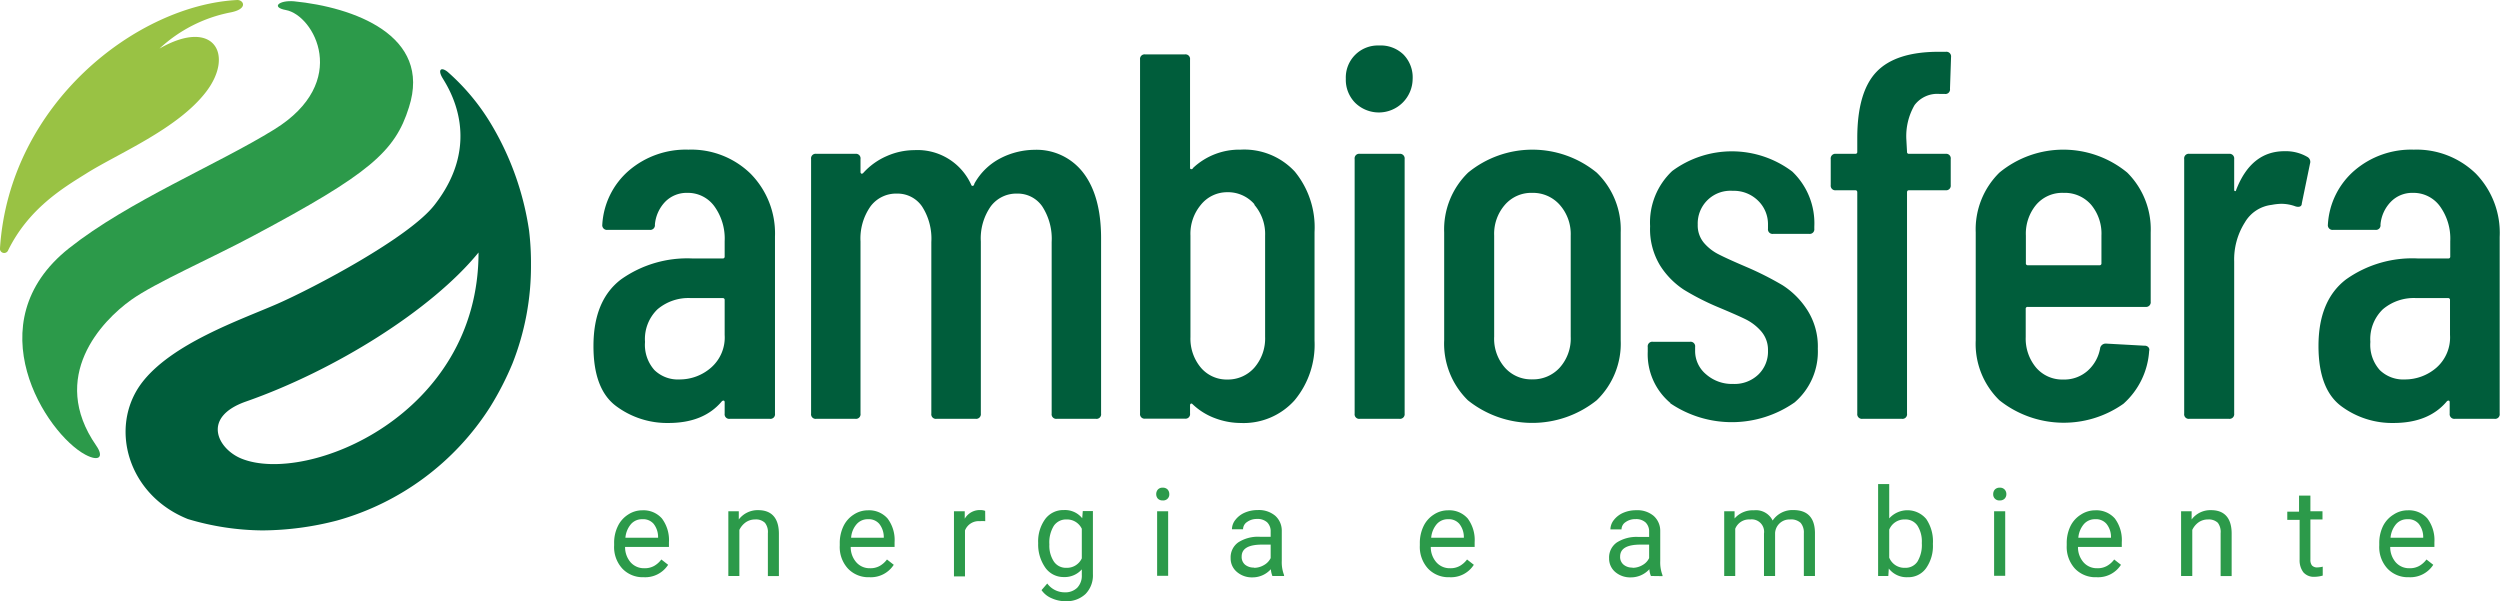
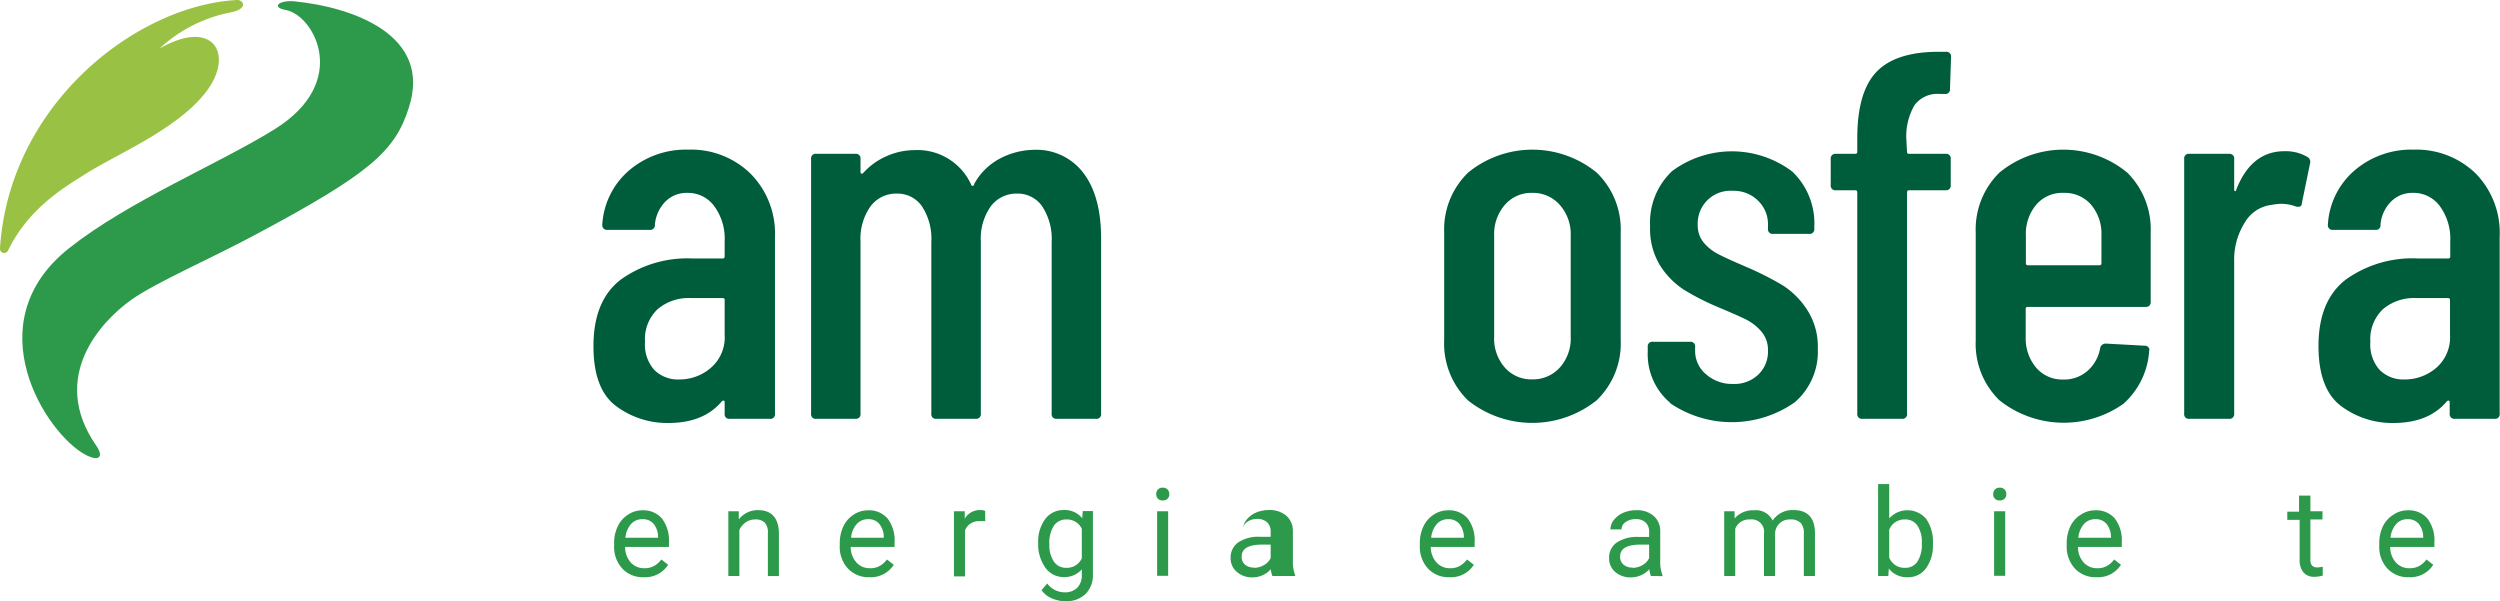
<svg xmlns="http://www.w3.org/2000/svg" viewBox="0 0 306.04 73.63">
  <defs>
    <style>.cls-1{fill:#005d3b;}.cls-2{fill:#2c9a4a;}.cls-3{fill:#99c244;}</style>
  </defs>
  <title>ambiosfera</title>
  <g id="Layer_2" data-name="Layer 2">
    <g id="Layer_1-2" data-name="Layer 1">
      <path class="cls-1" d="M91.87,21.25a10.4,10.4,0,0,1,3,7.71V50.63a.56.56,0,0,1-.64.64H89.35a.56.56,0,0,1-.64-.64v-1.4a.22.22,0,0,0-.09-.19c-.07,0-.14,0-.23.06-1.49,1.79-3.67,2.68-6.56,2.68a10.44,10.44,0,0,1-6.41-2.07q-2.78-2.07-2.77-7.36c0-3.7,1.11-6.41,3.35-8.13a14,14,0,0,1,8.76-2.58h3.7a.22.22,0,0,0,.25-.25V29.54a6.75,6.75,0,0,0-1.27-4.3,4,4,0,0,0-3.32-1.63,3.67,3.67,0,0,0-2.68,1.08,4.59,4.59,0,0,0-1.27,2.81.57.57,0,0,1-.64.64H74.37a.57.57,0,0,1-.64-.64A9.45,9.45,0,0,1,77,20.87a10.7,10.7,0,0,1,7.27-2.55A10.41,10.41,0,0,1,91.87,21.25ZM87.05,45a4.9,4.9,0,0,0,1.66-4V36.74a.22.22,0,0,0-.25-.25H84.57a5.86,5.86,0,0,0-4.08,1.37,5.06,5.06,0,0,0-1.53,4,4.64,4.64,0,0,0,1.15,3.44,4.1,4.1,0,0,0,3.06,1.15A5.84,5.84,0,0,0,87.05,45Z" />
      <path class="cls-1" d="M132.66,21.22q2.13,2.84,2.13,7.94V50.63a.56.56,0,0,1-.64.64h-4.78a.56.56,0,0,1-.63-.64v-21a7.27,7.27,0,0,0-1.15-4.36,3.63,3.63,0,0,0-3.06-1.57,3.9,3.9,0,0,0-3.25,1.57,6.83,6.83,0,0,0-1.21,4.3V50.63a.57.57,0,0,1-.64.64h-4.78a.56.56,0,0,1-.64-.64v-21a7.27,7.27,0,0,0-1.14-4.36,3.63,3.63,0,0,0-3.06-1.57,3.9,3.9,0,0,0-3.25,1.57,6.83,6.83,0,0,0-1.22,4.3V50.63a.56.56,0,0,1-.63.64H99.93a.56.56,0,0,1-.64-.64V19.47a.56.56,0,0,1,.64-.64h4.78a.56.56,0,0,1,.63.64v1.59a.21.21,0,0,0,.1.19c.06.05.14,0,.22-.06a8.31,8.31,0,0,1,2.93-2.1,8.44,8.44,0,0,1,3.32-.71,7.2,7.2,0,0,1,7,4.28.15.15,0,0,0,.19.09c.08,0,.15-.12.19-.29a7.66,7.66,0,0,1,3.25-3.12,9.25,9.25,0,0,1,4.08-1A7.19,7.19,0,0,1,132.66,21.22Z" />
-       <path class="cls-1" d="M158.5,21a10.76,10.76,0,0,1,2.42,7.42V41.71a10.63,10.63,0,0,1-2.45,7.3,8.38,8.38,0,0,1-6.6,2.77,9,9,0,0,1-3.09-.57A8,8,0,0,1,146,49.49c-.09-.09-.16-.11-.23-.07a.23.23,0,0,0-.09.19v1a.56.56,0,0,1-.64.64h-4.84a.56.56,0,0,1-.64-.64V7.29a.56.56,0,0,1,.64-.63h4.84a.56.56,0,0,1,.64.63V20.55a.15.15,0,0,0,.13.16c.08,0,.17,0,.25-.16a8.26,8.26,0,0,1,5.8-2.23A8.44,8.44,0,0,1,158.5,21Zm-4.94,4a4.28,4.28,0,0,0-3.35-1.47A4.12,4.12,0,0,0,147,25.08a5.52,5.52,0,0,0-1.27,3.76V41.26A5.53,5.53,0,0,0,147,45a4.14,4.14,0,0,0,3.25,1.46A4.31,4.31,0,0,0,153.56,45a5.46,5.46,0,0,0,1.31-3.77V28.84A5.45,5.45,0,0,0,153.56,25.08Z" />
-       <path class="cls-1" d="M165.89,12.58a4,4,0,0,1-1.14-2.93,3.92,3.92,0,0,1,4.07-4.08,4,4,0,0,1,3,1.12,4,4,0,0,1,1.11,3,4.14,4.14,0,0,1-7,2.93Zm-.06,38.05V19.47a.56.56,0,0,1,.64-.64h4.84a.57.57,0,0,1,.64.64V50.63a.57.57,0,0,1-.64.64h-4.84A.56.56,0,0,1,165.83,50.63Z" />
      <path class="cls-1" d="M179.69,49a9.72,9.72,0,0,1-2.9-7.36V28.45a9.69,9.69,0,0,1,2.93-7.32,12.43,12.43,0,0,1,15.74,0,9.66,9.66,0,0,1,2.94,7.32v13.2A9.64,9.64,0,0,1,195.46,49a12.61,12.61,0,0,1-15.77,0Zm11.25-4a5.33,5.33,0,0,0,1.34-3.79V28.84a5.38,5.38,0,0,0-1.34-3.76,4.37,4.37,0,0,0-3.38-1.47,4.26,4.26,0,0,0-3.34,1.47,5.4,5.4,0,0,0-1.31,3.76V41.2A5.36,5.36,0,0,0,184.22,45a4.3,4.3,0,0,0,3.34,1.44A4.41,4.41,0,0,0,190.94,45Z" />
      <path class="cls-1" d="M204.48,49.33a7.77,7.77,0,0,1-2.77-6.28v-.57a.56.56,0,0,1,.64-.64h4.52a.56.56,0,0,1,.64.64v.44a3.71,3.71,0,0,0,1.34,2.9A4.8,4.8,0,0,0,212.16,47a4.2,4.2,0,0,0,3.09-1.15,3.89,3.89,0,0,0,1.18-2.93,3.46,3.46,0,0,0-.83-2.36,6.11,6.11,0,0,0-1.94-1.49c-.74-.36-1.88-.86-3.41-1.5a30.91,30.91,0,0,1-4.11-2.1,9.8,9.8,0,0,1-2.9-2.94A8.54,8.54,0,0,1,202,27.69a8.63,8.63,0,0,1,2.71-6.76A12.28,12.28,0,0,1,219.4,21a8.73,8.73,0,0,1,2.7,6.75V28a.56.56,0,0,1-.63.63h-4.4a.56.56,0,0,1-.64-.63V27.5a4,4,0,0,0-1.21-2.93,4.22,4.22,0,0,0-3.12-1.21,4,4,0,0,0-4.27,4.14,3.3,3.3,0,0,0,.76,2.23,5.78,5.78,0,0,0,1.85,1.43c.72.37,1.87.89,3.44,1.56a38.38,38.38,0,0,1,4.34,2.2,10,10,0,0,1,3,3,8.28,8.28,0,0,1,1.31,4.78,8.18,8.18,0,0,1-2.84,6.56,13.42,13.42,0,0,1-15.23.1Z" />
      <path class="cls-1" d="M233.45,18.58a.22.22,0,0,0,.25.25h4.47a.56.56,0,0,1,.63.64v3.19a.56.56,0,0,1-.63.63H233.7c-.17,0-.25.09-.25.26V50.63a.56.56,0,0,1-.64.64H228a.57.57,0,0,1-.64-.64V23.55c0-.17-.08-.26-.25-.26h-2.36a.56.56,0,0,1-.64-.63V19.47a.57.57,0,0,1,.64-.64h2.36a.22.22,0,0,0,.25-.25V16.92q0-5.67,2.36-8.13t7.65-2.45h.83a.57.57,0,0,1,.64.64l-.13,3.88a.56.56,0,0,1-.64.64h-.64a3.48,3.48,0,0,0-3.06,1.37,7.58,7.58,0,0,0-1,4.24Z" />
      <path class="cls-1" d="M262.64,37.57H248.23a.22.22,0,0,0-.25.25v3.44A5.53,5.53,0,0,0,249.25,45a4.21,4.21,0,0,0,3.32,1.46,4.31,4.31,0,0,0,3-1.08,4.79,4.79,0,0,0,1.53-2.81.7.7,0,0,1,.7-.51l4.72.26a.59.59,0,0,1,.48.19.46.46,0,0,1,.09.45,9.46,9.46,0,0,1-3.15,6.47A12.66,12.66,0,0,1,244.76,49a9.62,9.62,0,0,1-2.9-7.33V28.45a9.74,9.74,0,0,1,2.9-7.32,12.3,12.3,0,0,1,15.65,0,9.79,9.79,0,0,1,2.87,7.32v8.48A.57.57,0,0,1,262.64,37.57ZM249.25,25.08A5.52,5.52,0,0,0,248,28.84v3.38a.22.22,0,0,0,.25.25H257a.22.22,0,0,0,.25-.25V28.84A5.52,5.52,0,0,0,256,25.08a4.26,4.26,0,0,0-3.38-1.47A4.19,4.19,0,0,0,249.25,25.08Z" />
      <path class="cls-1" d="M282.46,19.21a.69.69,0,0,1,.32.83l-1,4.85c0,.38-.3.51-.76.38a5,5,0,0,0-1.79-.32,7.1,7.1,0,0,0-1.14.13,4.38,4.38,0,0,0-3.29,2.16,8.48,8.48,0,0,0-1.3,4.78V50.63a.57.57,0,0,1-.64.64h-4.84a.56.56,0,0,1-.64-.64V19.47a.56.56,0,0,1,.64-.64h4.84a.57.57,0,0,1,.64.64v3.69c0,.13,0,.21.09.23s.12,0,.16-.16q1.84-4.73,5.93-4.72A5.24,5.24,0,0,1,282.46,19.21Z" />
      <path class="cls-1" d="M303.08,21.25A10.4,10.4,0,0,1,306,29V50.63a.56.56,0,0,1-.64.64h-4.84a.57.57,0,0,1-.64-.64v-1.4a.22.22,0,0,0-.09-.19c-.07,0-.14,0-.23.06q-2.22,2.68-6.56,2.68a10.44,10.44,0,0,1-6.41-2.07c-1.84-1.38-2.77-3.83-2.77-7.36q0-5.55,3.35-8.13A14,14,0,0,1,296,31.64h3.7a.22.22,0,0,0,.25-.25V29.54a6.75,6.75,0,0,0-1.27-4.3,4,4,0,0,0-3.32-1.63,3.63,3.63,0,0,0-2.67,1.08,4.54,4.54,0,0,0-1.28,2.81.56.56,0,0,1-.63.64h-5.17a.57.57,0,0,1-.64-.64,9.42,9.42,0,0,1,3.26-6.63,10.65,10.65,0,0,1,7.26-2.55A10.41,10.41,0,0,1,303.08,21.25ZM298.27,45a4.93,4.93,0,0,0,1.65-4V36.74a.22.22,0,0,0-.25-.25h-3.89a5.86,5.86,0,0,0-4.08,1.37,5.06,5.06,0,0,0-1.53,4,4.64,4.64,0,0,0,1.15,3.44,4.1,4.1,0,0,0,3.06,1.15A5.88,5.88,0,0,0,298.27,45Z" />
      <path class="cls-2" d="M78.8,70.66a3.43,3.43,0,0,1-2.62-1.06,3.89,3.89,0,0,1-1-2.83v-.25a4.6,4.6,0,0,1,.45-2.1A3.44,3.44,0,0,1,76.88,63a3.13,3.13,0,0,1,1.75-.53,3,3,0,0,1,2.4,1,4.41,4.41,0,0,1,.86,2.91v.57H76.52a2.84,2.84,0,0,0,.68,1.89,2.17,2.17,0,0,0,1.67.72,2.35,2.35,0,0,0,1.22-.29,2.92,2.92,0,0,0,.87-.78l.83.65A3.34,3.34,0,0,1,78.8,70.66Zm-.17-7.1a1.79,1.79,0,0,0-1.38.59,2.94,2.94,0,0,0-.69,1.68h4v-.11a2.6,2.6,0,0,0-.55-1.6A1.69,1.69,0,0,0,78.63,63.56Z" />
      <path class="cls-2" d="M90.44,62.59l0,1a2.9,2.9,0,0,1,2.37-1.14c1.68,0,2.52,1,2.54,2.84v5.23H94V65.27A1.8,1.8,0,0,0,93.64,64a1.57,1.57,0,0,0-1.2-.41,2,2,0,0,0-1.15.35,2.44,2.44,0,0,0-.78.93v5.64H89.16V62.59Z" />
      <path class="cls-2" d="M106.42,70.66a3.44,3.44,0,0,1-2.62-1.06,3.89,3.89,0,0,1-1-2.83v-.25a4.73,4.73,0,0,1,.45-2.1A3.44,3.44,0,0,1,104.5,63a3.15,3.15,0,0,1,1.75-.53,3,3,0,0,1,2.4,1,4.36,4.36,0,0,1,.86,2.91v.57h-5.37a2.8,2.8,0,0,0,.69,1.89,2.15,2.15,0,0,0,1.66.72,2.32,2.32,0,0,0,1.22-.29,2.92,2.92,0,0,0,.87-.78l.83.65A3.34,3.34,0,0,1,106.42,70.66Zm-.17-7.1a1.79,1.79,0,0,0-1.37.59,2.82,2.82,0,0,0-.69,1.68h4v-.11a2.6,2.6,0,0,0-.56-1.6A1.69,1.69,0,0,0,106.25,63.56Z" />
      <path class="cls-2" d="M120.61,63.8a4.68,4.68,0,0,0-.67,0,1.79,1.79,0,0,0-1.81,1.14v5.62h-1.35V62.59h1.32l0,.91A2.11,2.11,0,0,1,120,62.44a1.55,1.55,0,0,1,.6.1Z" />
      <path class="cls-2" d="M127.09,66.48a4.65,4.65,0,0,1,.86-2.94,2.75,2.75,0,0,1,2.27-1.1,2.7,2.7,0,0,1,2.26,1l.07-.88h1.24v7.73a3.26,3.26,0,0,1-.91,2.43,3.38,3.38,0,0,1-2.45.88,4.13,4.13,0,0,1-1.68-.36,2.83,2.83,0,0,1-1.25-1l.7-.81a2.64,2.64,0,0,0,2.13,1.08,2.08,2.08,0,0,0,1.54-.56,2.12,2.12,0,0,0,.56-1.57v-.68a2.79,2.79,0,0,1-2.22.94A2.72,2.72,0,0,1,128,69.54,4.94,4.94,0,0,1,127.09,66.48Zm1.37.16a3.51,3.51,0,0,0,.55,2.1,1.77,1.77,0,0,0,1.53.77,2,2,0,0,0,1.89-1.16V64.73a2,2,0,0,0-1.87-1.14,1.81,1.81,0,0,0-1.55.77A3.87,3.87,0,0,0,128.46,66.64Z" />
      <path class="cls-2" d="M141.54,60.49a.83.83,0,0,1,.2-.56.75.75,0,0,1,.6-.23.78.78,0,0,1,.6.23.83.83,0,0,1,.2.56.73.73,0,0,1-.8.77.78.78,0,0,1-.6-.22A.81.81,0,0,1,141.54,60.49Zm1.46,10h-1.35V62.59H143Z" />
-       <path class="cls-2" d="M155.76,70.51a3.08,3.08,0,0,1-.19-.83,3,3,0,0,1-2.25,1A2.8,2.8,0,0,1,151.4,70a2.15,2.15,0,0,1-.75-1.68,2.24,2.24,0,0,1,.94-1.93,4.46,4.46,0,0,1,2.64-.68h1.32v-.62a1.54,1.54,0,0,0-.42-1.14,1.73,1.73,0,0,0-1.26-.42,2,2,0,0,0-1.21.37,1.07,1.07,0,0,0-.49.89h-1.36a1.88,1.88,0,0,1,.42-1.15,2.91,2.91,0,0,1,1.14-.88,3.93,3.93,0,0,1,1.59-.32,3.11,3.11,0,0,1,2.14.69,2.44,2.44,0,0,1,.81,1.88v3.65a4.39,4.39,0,0,0,.28,1.74v.11Zm-2.24-1a2.36,2.36,0,0,0,1.2-.33,2,2,0,0,0,.83-.86V66.67h-1.06c-1.66,0-2.49.48-2.49,1.46a1.23,1.23,0,0,0,.42,1A1.66,1.66,0,0,0,153.52,69.48Z" />
+       <path class="cls-2" d="M155.76,70.51a3.08,3.08,0,0,1-.19-.83,3,3,0,0,1-2.25,1A2.8,2.8,0,0,1,151.4,70a2.15,2.15,0,0,1-.75-1.68,2.24,2.24,0,0,1,.94-1.93,4.46,4.46,0,0,1,2.64-.68h1.32v-.62a1.54,1.54,0,0,0-.42-1.14,1.73,1.73,0,0,0-1.26-.42,2,2,0,0,0-1.21.37,1.07,1.07,0,0,0-.49.89a1.88,1.88,0,0,1,.42-1.15,2.91,2.91,0,0,1,1.14-.88,3.93,3.93,0,0,1,1.59-.32,3.11,3.11,0,0,1,2.14.69,2.44,2.44,0,0,1,.81,1.88v3.65a4.39,4.39,0,0,0,.28,1.74v.11Zm-2.24-1a2.36,2.36,0,0,0,1.2-.33,2,2,0,0,0,.83-.86V66.67h-1.06c-1.66,0-2.49.48-2.49,1.46a1.23,1.23,0,0,0,.42,1A1.66,1.66,0,0,0,153.52,69.48Z" />
      <path class="cls-2" d="M177.43,70.66a3.44,3.44,0,0,1-2.62-1.06,3.94,3.94,0,0,1-1-2.83v-.25a4.73,4.73,0,0,1,.45-2.1A3.44,3.44,0,0,1,175.51,63a3.15,3.15,0,0,1,1.75-.53,3,3,0,0,1,2.41,1,4.41,4.41,0,0,1,.85,2.91v.57h-5.37a2.8,2.8,0,0,0,.69,1.89,2.16,2.16,0,0,0,1.67.72,2.31,2.31,0,0,0,1.21-.29,2.92,2.92,0,0,0,.87-.78l.83.65A3.32,3.32,0,0,1,177.43,70.66Zm-.17-7.1a1.79,1.79,0,0,0-1.37.59,2.94,2.94,0,0,0-.69,1.68h4v-.11a2.6,2.6,0,0,0-.56-1.6A1.69,1.69,0,0,0,177.26,63.56Z" />
      <path class="cls-2" d="M202.1,70.51a2.46,2.46,0,0,1-.19-.83,3.05,3.05,0,0,1-2.26,1,2.8,2.8,0,0,1-1.92-.66,2.15,2.15,0,0,1-.75-1.68,2.24,2.24,0,0,1,.94-1.93,4.48,4.48,0,0,1,2.64-.68h1.32v-.62a1.54,1.54,0,0,0-.42-1.14,1.7,1.7,0,0,0-1.25-.42,2,2,0,0,0-1.22.37,1.07,1.07,0,0,0-.49.89h-1.36a1.88,1.88,0,0,1,.42-1.15,2.91,2.91,0,0,1,1.14-.88,3.93,3.93,0,0,1,1.59-.32,3.09,3.09,0,0,1,2.14.69,2.44,2.44,0,0,1,.81,1.88v3.65a4.39,4.39,0,0,0,.28,1.74v.11Zm-2.25-1a2.4,2.4,0,0,0,1.21-.33,1.94,1.94,0,0,0,.82-.86V66.67h-1.06c-1.66,0-2.49.48-2.49,1.46a1.21,1.21,0,0,0,.43,1A1.61,1.61,0,0,0,199.85,69.48Z" />
      <path class="cls-2" d="M212.34,62.59l0,.88a2.92,2.92,0,0,1,2.36-1A2.27,2.27,0,0,1,217,63.72a2.93,2.93,0,0,1,2.53-1.28c1.73,0,2.62.92,2.65,2.76v5.31h-1.36V65.28a1.82,1.82,0,0,0-.39-1.27,1.71,1.71,0,0,0-1.3-.42,1.76,1.76,0,0,0-1.83,1.66v5.26h-1.36V65.32a1.52,1.52,0,0,0-1.7-1.73,1.82,1.82,0,0,0-1.82,1.14v5.78h-1.35V62.59Z" />
      <path class="cls-2" d="M236.62,66.64a4.71,4.71,0,0,1-.84,2.92,2.66,2.66,0,0,1-2.24,1.1,2.76,2.76,0,0,1-2.32-1.06l-.06.91h-1.25V59.26h1.36v4.2a3,3,0,0,1,4.53.07,4.87,4.87,0,0,1,.82,3Zm-1.36-.16a3.61,3.61,0,0,0-.53-2.13,1.76,1.76,0,0,0-1.54-.76,2,2,0,0,0-1.92,1.25v3.42a2,2,0,0,0,1.94,1.25,1.75,1.75,0,0,0,1.51-.75A3.93,3.93,0,0,0,235.26,66.48Z" />
      <path class="cls-2" d="M244,60.49a.83.83,0,0,1,.2-.56.78.78,0,0,1,.6-.23.75.75,0,0,1,.6.23.79.79,0,0,1,.21.56.77.77,0,0,1-.21.55.78.78,0,0,1-.6.22.73.73,0,0,1-.8-.77Zm1.47,10h-1.36V62.59h1.36Z" />
      <path class="cls-2" d="M256.65,70.66A3.46,3.46,0,0,1,254,69.6a3.94,3.94,0,0,1-1-2.83v-.25a4.73,4.73,0,0,1,.45-2.1A3.44,3.44,0,0,1,254.73,63a3.19,3.19,0,0,1,1.76-.53,3,3,0,0,1,2.4,1,4.41,4.41,0,0,1,.85,2.91v.57h-5.36a2.79,2.79,0,0,0,.68,1.89,2.16,2.16,0,0,0,1.67.72,2.28,2.28,0,0,0,1.21-.29,2.8,2.8,0,0,0,.87-.78l.83.65A3.32,3.32,0,0,1,256.65,70.66Zm-.16-7.1a1.79,1.79,0,0,0-1.38.59,2.94,2.94,0,0,0-.69,1.68h4v-.11a2.54,2.54,0,0,0-.56-1.6A1.68,1.68,0,0,0,256.49,63.56Z" />
-       <path class="cls-2" d="M268.29,62.59l0,1a2.87,2.87,0,0,1,2.37-1.14c1.68,0,2.52,1,2.53,2.84v5.23h-1.35V65.27A1.85,1.85,0,0,0,271.5,64a1.6,1.6,0,0,0-1.2-.41,2,2,0,0,0-1.16.35,2.41,2.41,0,0,0-.77.93v5.64H267V62.59Z" />
      <path class="cls-2" d="M282.83,60.67v1.92h1.48v1h-1.48v4.92a1.11,1.11,0,0,0,.19.71.85.85,0,0,0,.68.24,3.2,3.2,0,0,0,.64-.09v1.09a3.79,3.79,0,0,1-1,.15,1.69,1.69,0,0,1-1.37-.55,2.42,2.42,0,0,1-.46-1.56V63.64H280v-1h1.44V60.67Z" />
      <path class="cls-2" d="M294.88,70.66a3.43,3.43,0,0,1-2.62-1.06,3.89,3.89,0,0,1-1-2.83v-.25a4.73,4.73,0,0,1,.45-2.1A3.44,3.44,0,0,1,293,63a3.13,3.13,0,0,1,1.75-.53,3,3,0,0,1,2.4,1,4.41,4.41,0,0,1,.86,2.91v.57H292.6a2.84,2.84,0,0,0,.68,1.89,2.17,2.17,0,0,0,1.67.72,2.35,2.35,0,0,0,1.22-.29,2.92,2.92,0,0,0,.87-.78l.83.65A3.34,3.34,0,0,1,294.88,70.66Zm-.17-7.1a1.79,1.79,0,0,0-1.38.59,2.94,2.94,0,0,0-.69,1.68h4v-.11a2.6,2.6,0,0,0-.55-1.6A1.69,1.69,0,0,0,294.71,63.56Z" />
-       <path class="cls-1" d="M64.77,28.25a35.34,35.34,0,0,0-4.66-13.08A26.78,26.78,0,0,0,54.8,8.8c-.81-.65-1.25-.27-.61.78.81,1.34,5,7.84-1,15.51-3.1,4-14.81,10.16-19.23,12.1S20.9,42.06,17.26,47C13.35,52.36,15.64,60.6,23,63.54a32.5,32.5,0,0,0,9.14,1.39,37,37,0,0,0,9.12-1.21A32.61,32.61,0,0,0,60,49.82a36.82,36.82,0,0,0,2.73-5.31A32.39,32.39,0,0,0,65,32.38,33.06,33.06,0,0,0,64.77,28.25ZM29.58,56.15c-2.9-1.16-5-5.06.54-7C41,45.34,52.86,37.93,58.58,30.91,58.58,50.85,37.59,59.37,29.58,56.15Z" />
      <path class="cls-2" d="M10.45,55.66c1.68.89,2.3.29,1.33-1.11-5.86-8.45.69-15.28,4.28-17.84,2.94-2.1,9.77-5.07,15-7.87,14.15-7.54,17.31-10.28,19-15.7C52.92,4.28,43.19.87,36,.16,34.16,0,33.14.89,35,1.23c3.42.62,8,8.8-1.43,14.62C26.64,20.14,15.7,24.64,8.46,30.38-3.11,39.54,5.63,53.09,10.45,55.66Z" />
      <path class="cls-3" d="M10.56,21.24c3.88-2.45,11.17-5.43,14.67-10s.92-9.11-5.71-5.29a17.75,17.75,0,0,1,8.65-4.42C30.42,1.11,29.83,0,29.06,0,16.81.61,1.17,12.64,0,30.36a.52.52,0,0,0,1,.27C3.52,25.52,7.73,23,10.56,21.24Z" />
    </g>
  </g>
</svg>